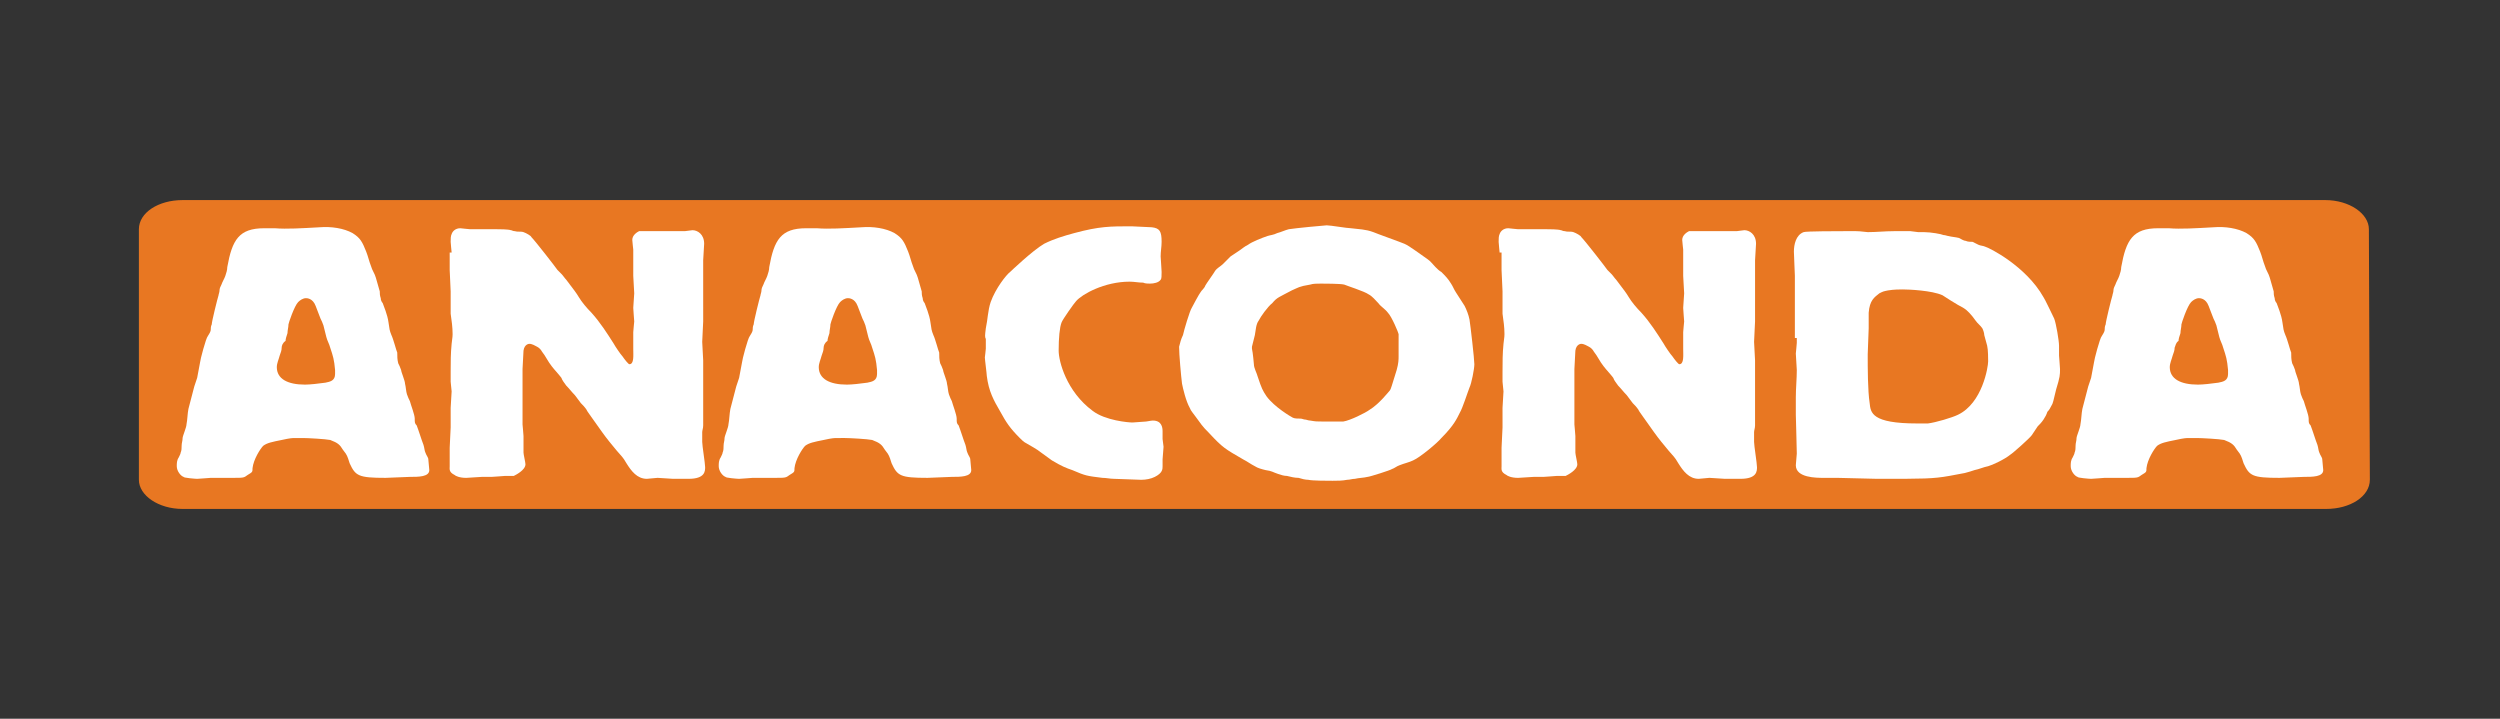
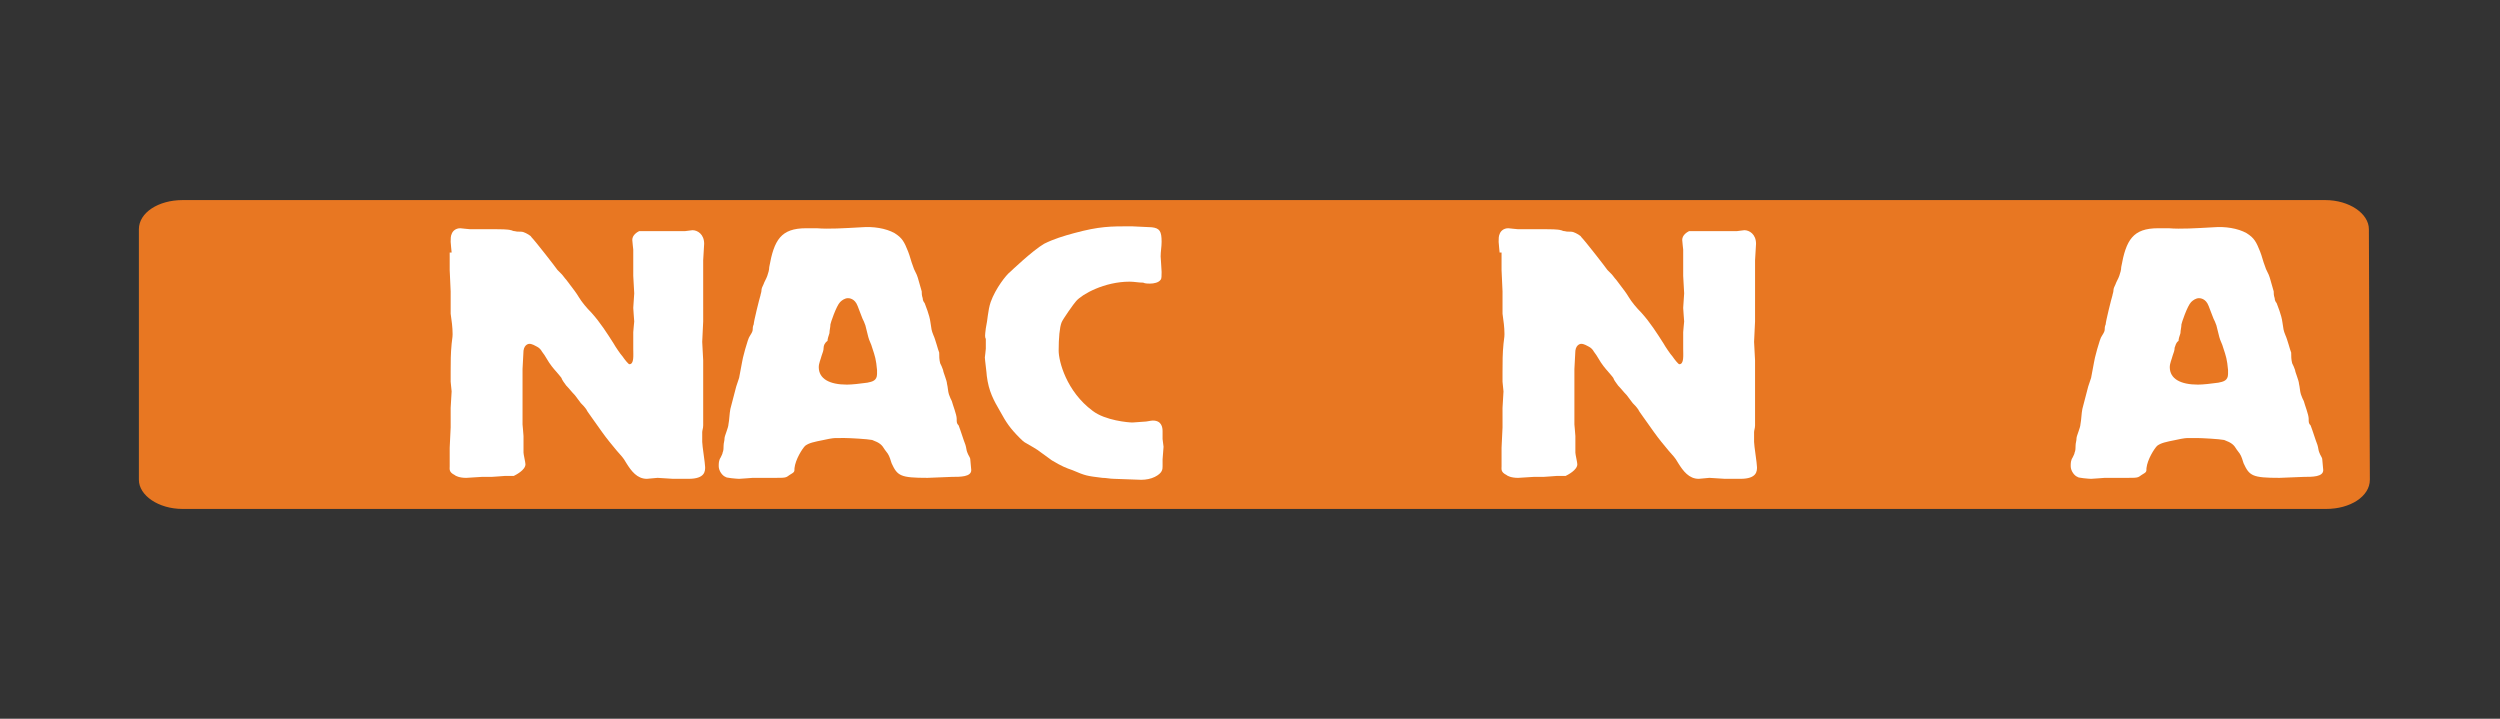
<svg xmlns="http://www.w3.org/2000/svg" version="1.1" id="Layer_1" x="0px" y="0px" width="257.4px" height="74px" viewBox="0 0 257.4 74" style="enable-background:new 0 0 257.4 74;" xml:space="preserve">
  <rect x="0" y="0" width="257.4" height="74" fill="#333333" stroke="none" />
  <style type="text/css">
	.st0{fill:#E87722;}
	.st1{fill:#FFFFFF;}
</style>
-   <path class="st0" d="M244,49.4c0,1.7-2,3-4.5,3H18.8c-2.5,0-4.5-1.4-4.5-3V23.6c0-1.7,2-3,4.5-3h220.6c2.5,0,4.5,1.4,4.5,3L244,49.4  L244,49.4z" />
+   <path class="st0" d="M244,49.4c0,1.7-2,3-4.5,3H18.8c-2.5,0-4.5-1.4-4.5-3V23.6c0-1.7,2-3,4.5-3h220.6c2.5,0,4.5,1.4,4.5,3L244,49.4z" />
  <g>
-     <path class="st1" d="M30.4,45.1c-0.3,0-0.5,0-1.4,0.2c-1,0.2-1.5,0.3-1.9,0.6c-0.3,0.3-1,1.4-1.1,2.3c0,0.4,0,0.4-0.5,0.7   c-0.4,0.3-0.4,0.3-1.6,0.3c-0.3,0-1.8,0-2.2,0c-0.2,0-1.1,0.1-1.4,0.1c-0.2,0-1.4-0.1-1.4-0.2c-0.3-0.1-0.7-0.6-0.7-1.1   c0-0.3,0-0.6,0.2-0.9c0.1-0.2,0.2-0.4,0.2-0.5c0.1-0.2,0.1-0.5,0.1-0.7c0-0.3,0.1-0.5,0.1-0.8c0-0.2,0.4-1.1,0.4-1.4   c0.1-0.5,0.1-1.1,0.2-1.6c0.1-0.4,0.5-1.9,0.6-2.3c0.1-0.3,0.2-0.6,0.3-0.9c0.1-0.5,0.2-1.1,0.3-1.6c0-0.2,0.6-2.5,0.8-2.7   c0.1-0.2,0.3-0.4,0.3-0.7c0-0.1,0-0.3,0.1-0.5c0-0.3,0.6-2.7,0.7-3c0-0.1,0.1-0.3,0.1-0.5s0.1-0.4,0.2-0.6c0.1-0.3,0.3-0.6,0.4-0.9   c0.1-0.3,0.2-0.6,0.2-0.9c0.5-2.8,1.2-4,3.8-4c0.2,0,0.6,0,1.1,0c1.2,0.1,2.8,0,4.6-0.1c1.2-0.1,2.5,0.1,3.4,0.6   c0.8,0.5,1,0.9,1.4,1.9c0.2,0.5,0.3,1,0.5,1.5c0.1,0.4,0.4,0.8,0.5,1.2l0.4,1.4c0,0.2,0,0.4,0.1,0.7c0,0.2,0.1,0.4,0.2,0.5   c0.1,0.3,0.5,1.2,0.6,2c0.1,0.7,0.1,0.8,0.3,1.3c0.2,0.4,0.5,1.6,0.6,1.8c0,0.4,0,0.7,0.1,1.1c0.1,0.2,0.2,0.4,0.3,0.7   c0,0.2,0.4,1.1,0.4,1.4c0.1,0.4,0.1,0.8,0.2,1.1c0.1,0.3,0.2,0.5,0.3,0.7c0.1,0.4,0.5,1.4,0.5,1.8s0,0.5,0.2,0.7   c0.2,0.5,0.5,1.5,0.7,2c0.1,0.3,0.1,0.6,0.2,0.8c0.1,0.3,0.3,0.5,0.3,0.7c0,0.1,0.1,1,0.1,1.1c0,0.7-1.1,0.7-2,0.7   c-0.4,0-2.1,0.1-2.5,0.1c-2.8,0-3.1-0.2-3.7-1.5c-0.1-0.3-0.2-0.7-0.4-1c-0.1-0.1-0.2-0.3-0.3-0.4c-0.3-0.5-0.5-0.7-1.3-1   c-0.5-0.1-2.3-0.2-2.8-0.2C31.2,45.1,30.4,45.1,30.4,45.1z M29,35.8c0,0.3-0.1,0.5-0.2,0.8c-0.1,0.4-0.3,0.8-0.3,1.2   c0,1.2,1.1,1.8,2.9,1.8c0.5,0,1.4-0.1,2.1-0.2c0.5-0.1,1-0.2,1-0.9c0-0.1,0-0.3,0-0.4c-0.1-1.1-0.2-1.4-0.5-2.3   c-0.1-0.4-0.3-0.7-0.4-1.1c-0.1-0.4-0.2-0.8-0.3-1.2c-0.1-0.3-0.2-0.5-0.3-0.7c-0.1-0.3-0.4-1-0.5-1.3c-0.3-0.8-0.9-0.8-1-0.8   c-0.3,0-0.6,0.2-0.8,0.4c-0.4,0.4-1,2.2-1,2.3c0,0.3-0.1,0.6-0.1,0.9c-0.1,0.3-0.2,0.6-0.2,0.8C29.1,35.3,29,35.6,29,35.8z" />
    <path class="st1" d="M46.5,26c0-0.1-0.1-0.9-0.1-1.1c0-0.3,0-0.6,0.1-0.8c0.1-0.3,0.4-0.6,0.9-0.6c0.1,0,0.8,0.1,1,0.1h0.3   c0.1,0,0.3,0,0.4,0h0.3h0.4h0.1H50c0,0,0.3,0,0.5,0h0.6c0.3,0,1.2,0,1.5,0.1c0.1,0,0.2,0.1,0.4,0.1c0.3,0.1,0.6,0,0.9,0.1   c0.3,0.1,0.8,0.4,0.8,0.5c0.4,0.4,2.5,3.1,2.7,3.4c0.1,0.1,0.3,0.3,0.4,0.4c0.2,0.2,0.3,0.4,0.5,0.6c0.9,1.2,1,1.3,1.3,1.8   c0.3,0.5,0.8,1.1,1.3,1.6c0.9,1,1.6,2.1,2.3,3.2c0.1,0.2,0.7,1.1,0.9,1.3c0.2,0.3,0.6,0.8,0.7,0.8c0.5,0,0.4-0.9,0.4-1.6   c0-0.1,0-0.8,0-1c0-0.3,0-0.5,0-0.7c0-0.2,0.1-1,0.1-1.1c0-0.2-0.1-1.1-0.1-1.4c0-0.2,0.1-1.3,0.1-1.5c0-0.3-0.1-1.5-0.1-1.8   c0-0.4,0-2.2,0-2.7c0-0.1-0.1-0.8-0.1-1c0-0.5,0.5-0.8,0.7-0.9c0.1,0,0.3,0,1.2,0h1c0.1,0,0.5,0,0.8,0s0.7,0,0.8,0   c0.3,0,0.6,0,0.9,0c0.1,0,0.7-0.1,0.8-0.1c0.5,0,1.2,0.4,1.2,1.4c0,0.3-0.1,1.4-0.1,1.7c0,0.2,0,1.5,0,1.7c0,0.3,0,2,0,2.3V32   c0,0.4,0,0.7,0,1.1c0,0.3-0.1,1.8-0.1,2.1c0,0.3,0.1,1.6,0.1,1.9c0,0.8,0,2,0,2.8c0,0.9,0,2.4,0,3.4c0,0.2,0,0.4,0,0.5   c0,0.3-0.1,0.5-0.1,0.7c0,0.1,0,0.8,0,1c0,0.4,0.3,2.2,0.3,2.6s0,1.2-1.7,1.2c-0.2,0-0.5,0-0.7,0c-0.1,0-0.7,0-0.9,0   c-0.2,0-1.4-0.1-1.6-0.1s-0.9,0.1-1.1,0.1c-1,0-1.6-0.8-2.1-1.6c-0.4-0.7-0.5-0.7-1-1.3c-0.5-0.6-1-1.2-1.5-1.9   c-0.9-1.3-1.6-2.2-1.6-2.3c-0.2-0.3-0.4-0.5-0.6-0.7c-0.2-0.3-0.4-0.5-0.6-0.8c-0.3-0.3-0.6-0.7-0.9-1c-0.2-0.3-0.4-0.5-0.5-0.8   c-0.3-0.4-0.7-0.8-1-1.2c-0.4-0.5-0.6-1-1-1.5c-0.1-0.2-0.3-0.4-0.5-0.5s-0.5-0.3-0.8-0.3c0,0-0.5,0-0.6,0.7c0,0.3-0.1,1.6-0.1,1.9   c0,0.1,0,0.8,0,1c0,0.1,0,0.8,0,0.9v0.8c0,0.1,0,0.7,0,0.9c0,0.1,0,0.3,0,0.6s0,1.2,0,1.5c0,0.1,0.1,1,0.1,1.2s0,1.1,0,1.3   c0,0.1,0,0.3,0,0.4c0,0.2,0.2,1,0.2,1.2c0,0.6-1,1.1-1.2,1.2c-0.1,0-0.7,0-0.9,0s-1.1,0.1-1.4,0.1c-0.1,0-0.9,0-1,0   c-0.2,0-1.4,0.1-1.6,0.1c-0.7,0-1.1-0.2-1.2-0.3c-0.6-0.3-0.5-0.6-0.5-0.9s0-1.6,0-1.9s0.1-1.8,0.1-2.1c0-0.1,0-0.9,0-1.1V42   c0-0.2,0.1-1.5,0.1-1.7c0-0.1-0.1-0.9-0.1-1c0-0.3,0-0.7,0-1c0-1,0-1.9,0.1-2.9c0.1-0.8,0.1-0.8,0.1-1c0-0.7-0.1-1.4-0.2-2.1   c0-0.3,0-1.9,0-2.3c0-0.3-0.1-1.9-0.1-2.2c0-0.1,0-0.7,0-0.8c0-0.1,0-0.5,0-0.6V26H46.5z" />
    <path class="st1" d="M86.2,45.1c-0.3,0-0.5,0-1.4,0.2c-1,0.2-1.5,0.3-1.9,0.6c-0.3,0.3-1,1.4-1.1,2.3c0,0.4,0,0.4-0.5,0.7   c-0.4,0.3-0.4,0.3-1.6,0.3c-0.3,0-1.8,0-2.2,0c-0.2,0-1.1,0.1-1.4,0.1c-0.2,0-1.4-0.1-1.4-0.2C74.4,49,74,48.5,74,48   c0-0.3,0-0.6,0.2-0.9c0.1-0.2,0.2-0.4,0.2-0.5c0.1-0.2,0.1-0.5,0.1-0.7c0-0.3,0.1-0.5,0.1-0.8c0-0.2,0.4-1.1,0.4-1.4   c0.1-0.5,0.1-1.1,0.2-1.6c0.1-0.4,0.5-1.9,0.6-2.3c0.1-0.3,0.2-0.6,0.3-0.9c0.1-0.5,0.2-1.1,0.3-1.6c0-0.2,0.6-2.5,0.8-2.7   c0.1-0.2,0.3-0.4,0.3-0.7c0-0.1,0-0.3,0.1-0.5c0-0.3,0.6-2.7,0.7-3c0-0.1,0.1-0.3,0.1-0.5s0.1-0.4,0.2-0.6c0.1-0.3,0.3-0.6,0.4-0.9   c0.1-0.3,0.2-0.6,0.2-0.9c0.5-2.8,1.2-4,3.8-4c0.2,0,0.6,0,1.1,0c1.2,0.1,2.8,0,4.6-0.1c1.2-0.1,2.5,0.1,3.4,0.6   c0.8,0.5,1,0.9,1.4,1.9c0.2,0.5,0.3,1,0.5,1.5c0.1,0.4,0.4,0.8,0.5,1.2l0.4,1.4c0,0.2,0,0.4,0.1,0.7c0,0.2,0.1,0.4,0.2,0.5   c0.1,0.3,0.5,1.2,0.6,2c0.1,0.7,0.1,0.8,0.3,1.3c0.2,0.4,0.5,1.6,0.6,1.8c0,0.4,0,0.7,0.1,1.1c0.1,0.2,0.2,0.4,0.3,0.7   c0,0.2,0.4,1.1,0.4,1.4c0.1,0.4,0.1,0.8,0.2,1.1c0.1,0.3,0.2,0.5,0.3,0.7c0.1,0.4,0.5,1.4,0.5,1.8s0,0.5,0.2,0.7   c0.2,0.5,0.5,1.5,0.7,2c0.1,0.3,0.1,0.6,0.2,0.8c0.1,0.3,0.3,0.5,0.3,0.7c0,0.1,0.1,1,0.1,1.1c0,0.7-1.1,0.7-2,0.7   c-0.4,0-2.1,0.1-2.5,0.1c-2.8,0-3.1-0.2-3.7-1.5c-0.1-0.3-0.2-0.7-0.4-1c-0.1-0.1-0.2-0.3-0.3-0.4c-0.3-0.5-0.5-0.7-1.3-1   c-0.5-0.1-2.3-0.2-2.8-0.2C87,45.1,86.2,45.1,86.2,45.1z M84.8,35.8c0,0.3-0.1,0.5-0.2,0.8c-0.1,0.4-0.3,0.8-0.3,1.2   c0,1.2,1.1,1.8,2.9,1.8c0.5,0,1.4-0.1,2.1-0.2c0.5-0.1,1-0.2,1-0.9c0-0.1,0-0.3,0-0.4c-0.1-1.1-0.2-1.4-0.5-2.3   c-0.1-0.4-0.3-0.7-0.4-1.1c-0.1-0.4-0.2-0.8-0.3-1.2c-0.1-0.3-0.2-0.5-0.3-0.7c-0.1-0.3-0.4-1-0.5-1.3c-0.3-0.8-0.9-0.8-1-0.8   c-0.3,0-0.6,0.2-0.8,0.4c-0.4,0.4-1,2.2-1,2.3c0,0.3-0.1,0.6-0.1,0.9c-0.1,0.3-0.2,0.6-0.2,0.8C84.9,35.3,84.8,35.6,84.8,35.8z" />
    <path class="st1" d="M101.5,33.8c0.2-0.9,0.2-1.8,0.5-2.7c0.5-1.4,1.6-2.8,2-3.1c0,0,2.3-2.2,3.5-2.9c1-0.5,2-0.8,3.1-1.1   c2.6-0.7,3.7-0.7,5.9-0.7c0.2,0,1.9,0.1,2.1,0.1c0.8,0.1,1,0.4,1,1.5c0,0.5-0.1,1-0.1,1.5c0,0.2,0.1,1.3,0.1,1.6   c0,0.4,0,0.7-0.1,0.8c-0.2,0.3-0.7,0.4-1.1,0.4c-0.2,0-0.5,0-0.7-0.1c-0.5,0-0.9-0.1-1.4-0.1c-2.6,0-4.9,1.3-5.5,2   c-0.2,0.2-1.4,1.9-1.5,2.2c-0.2,0.5-0.3,1.6-0.3,2.9c0,1.1,0.8,4.2,3.5,6.2c1.3,1,3.7,1.2,4.1,1.2c0.2,0,1.2-0.1,1.4-0.1   c0.1,0,0.5-0.1,0.7-0.1c0.9,0,1,0.7,1,1.1c0,0.1,0,0.7,0,0.8s0.1,0.7,0.1,0.8c0,0.2-0.1,1.1-0.1,1.3V48c0,0.3,0,0.7-0.8,1.1   c-0.4,0.2-0.9,0.3-1.4,0.3c-0.2,0-2.6-0.1-2.8-0.1c-0.4,0-0.8-0.1-1.2-0.1c-1.6-0.2-1.7-0.2-3.1-0.8c-0.6-0.2-1.1-0.4-2.1-1   c-0.4-0.3-0.7-0.5-1.1-0.8c-0.5-0.4-1.1-0.7-1.6-1c-0.2-0.1-0.4-0.3-0.6-0.5c-1-1-1.4-1.6-2-2.7c-0.7-1.2-1.2-2.1-1.4-3.7   c0-0.2-0.2-1.7-0.2-1.9c0-0.1,0.1-0.7,0.1-0.9c0-0.1,0-0.8,0-1C101.4,34.7,101.4,34.6,101.5,33.8z" />
-     <path class="st1" d="M121.8,34.5c0.1-0.5,0.7-2.5,0.9-2.8c0.1-0.2,0.8-1.5,0.9-1.6c0.1-0.2,0.4-0.4,0.5-0.7c0.1-0.2,0.9-1.3,1-1.5   c0.2-0.3,0.6-0.5,0.8-0.7c0.3-0.3,0.5-0.5,0.8-0.8c0.3-0.2,0.6-0.4,0.9-0.6c0.3-0.2,0.5-0.4,0.9-0.6c0.4-0.3,1.4-0.7,2-0.9   c0.3-0.1,0.6-0.1,1-0.3c0.4-0.1,0.8-0.3,1.2-0.4c0.6-0.1,3.7-0.4,3.9-0.4c0.4,0,2.1,0.3,2.5,0.3c0.8,0.1,1.5,0.1,2.3,0.4   c0.2,0.1,3,1.1,3.2,1.2c0.5,0.2,1.8,1.2,2.4,1.6c0.3,0.2,0.5,0.5,0.8,0.8c0.2,0.2,0.4,0.4,0.6,0.5c0.4,0.4,0.7,0.7,1,1.2   c0.2,0.3,0.3,0.6,0.5,0.9c0.3,0.5,0.6,0.9,0.9,1.4c0.2,0.4,0.4,0.9,0.5,1.4c0.1,0.6,0.5,4.1,0.5,4.6s-0.3,2-0.5,2.4   c-0.2,0.5-0.7,2.1-1,2.6c-0.3,0.6-0.6,1.3-1.9,2.6c-0.4,0.5-2.2,2-2.9,2.3c-0.4,0.2-0.9,0.3-1.4,0.5c-0.3,0.1-0.5,0.3-0.8,0.4   c-0.1,0.1-2.3,0.8-2.5,0.8c-0.4,0.1-0.9,0.1-1.3,0.2c-0.3,0-0.5,0.1-0.8,0.1c-0.5,0.1-1,0.1-1.5,0.1s-2.1,0-2.5-0.1   c-0.3,0-0.7-0.1-1-0.2c-0.4,0-0.8-0.1-1.2-0.2c-0.3,0-0.6-0.1-0.9-0.2c-0.6-0.2-0.6-0.3-1.3-0.4c-0.4-0.1-0.8-0.2-1.1-0.4   c-0.4-0.2-0.8-0.5-1.2-0.7c-1.9-1.1-2.1-1.2-3.5-2.7c-0.8-0.8-0.8-0.9-1.4-1.7c-0.2-0.3-0.5-0.6-0.6-0.9c-0.4-0.7-0.7-2-0.8-2.5   c-0.1-0.8-0.3-3-0.3-3.8C121.5,35.3,121.6,34.9,121.8,34.5z M129.1,37.5c0,0.4,0.3,0.9,0.4,1.3c0.4,1.2,0.5,1.4,0.9,2   c0.8,1.1,2.5,2.1,2.7,2.2s0.5,0.1,0.8,0.1c0.2,0,0.3,0.1,0.5,0.1c0.1,0,0.3,0.1,0.5,0.1c0.6,0.1,0.6,0.1,1.3,0.1c0.1,0,0.7,0,0.8,0   c0,0,1.1,0,1.3,0c0.7-0.1,2.3-0.9,2.7-1.2c1-0.6,2-1.9,2.1-2s0.2-0.5,0.7-2.1c0.2-0.7,0.2-1.1,0.2-1.4c0-0.4,0-0.8,0-1.2V35   c0-0.2,0-0.4,0-0.6c0-0.1-0.7-1.8-1.1-2.2c-0.3-0.4-0.7-0.6-1-1c-0.3-0.3-0.6-0.7-1-0.9c-0.4-0.3-2.3-0.9-2.5-1   c-0.4-0.1-2.1-0.1-2.4-0.1c-0.4,0-0.8,0-1.1,0.1c-1.2,0.2-1.2,0.3-1.9,0.6c-1.3,0.7-1.5,0.7-2,1.3c-0.5,0.4-1.2,1.4-1.4,1.8   c-0.3,0.4-0.3,1-0.4,1.5c-0.1,0.4-0.2,0.8-0.3,1.2v0.2C129,36.3,129.1,37.5,129.1,37.5z" />
    <path class="st1" d="M154.4,26c0-0.1-0.1-0.9-0.1-1.1c0-0.3,0-0.6,0.1-0.8c0.1-0.3,0.4-0.6,0.9-0.6c0.1,0,0.8,0.1,1,0.1h0.3   c0.1,0,0.3,0,0.4,0h0.3h0.4h0.1h0.3c0,0,0.3,0,0.5,0h0.6c0.3,0,1.2,0,1.5,0.1c0.1,0,0.2,0.1,0.4,0.1c0.3,0.1,0.6,0,0.9,0.1   c0.3,0.1,0.8,0.4,0.8,0.5c0.4,0.4,2.5,3.1,2.7,3.4c0.1,0.1,0.3,0.3,0.4,0.4c0.2,0.2,0.3,0.4,0.5,0.6c0.9,1.2,1,1.3,1.3,1.8   c0.3,0.5,0.8,1.1,1.3,1.6c0.9,1,1.6,2.1,2.3,3.2c0.1,0.2,0.7,1.1,0.9,1.3c0.2,0.3,0.6,0.8,0.7,0.8c0.5,0,0.4-0.9,0.4-1.6   c0-0.1,0-0.8,0-1c0-0.3,0-0.5,0-0.7c0-0.2,0.1-1,0.1-1.1c0-0.2-0.1-1.1-0.1-1.4c0-0.2,0.1-1.3,0.1-1.5c0-0.3-0.1-1.5-0.1-1.8   c0-0.4,0-2.2,0-2.7c0-0.1-0.1-0.8-0.1-1c0-0.5,0.5-0.8,0.7-0.9c0.1,0,0.3,0,1.2,0h1.2c0.1,0,0.5,0,0.8,0s0.7,0,0.8,0   c0.3,0,0.6,0,0.9,0c0.1,0,0.7-0.1,0.8-0.1c0.5,0,1.2,0.4,1.2,1.4c0,0.3-0.1,1.4-0.1,1.7c0,0.2,0,1.5,0,1.7c0,0.3,0,2,0,2.3V32   c0,0.4,0,0.7,0,1.1c0,0.3-0.1,1.8-0.1,2.1c0,0.3,0.1,1.6,0.1,1.9c0,0.8,0,2,0,2.8c0,0.9,0,2.4,0,3.4c0,0.2,0,0.4,0,0.5   c0,0.3-0.1,0.5-0.1,0.7c0,0.1,0,0.8,0,1c0,0.4,0.3,2.2,0.3,2.6s0,1.2-1.7,1.2c-0.2,0-0.5,0-0.7,0c-0.1,0-0.7,0-0.9,0   s-1.4-0.1-1.6-0.1c-0.2,0-0.9,0.1-1.1,0.1c-1,0-1.6-0.8-2.1-1.6c-0.4-0.7-0.5-0.7-1-1.3c-0.5-0.6-1-1.2-1.5-1.9   c-0.9-1.3-1.6-2.2-1.6-2.3c-0.2-0.3-0.4-0.5-0.6-0.7c-0.2-0.3-0.4-0.5-0.6-0.8c-0.3-0.3-0.6-0.7-0.9-1c-0.2-0.3-0.4-0.5-0.5-0.8   c-0.3-0.4-0.7-0.8-1-1.2c-0.4-0.5-0.6-1-1-1.5c-0.1-0.2-0.3-0.4-0.5-0.5s-0.5-0.3-0.8-0.3c0,0-0.5,0-0.6,0.7c0,0.3-0.1,1.6-0.1,1.9   c0,0.1,0,0.8,0,1c0,0.1,0,0.8,0,0.9v0.8c0,0.1,0,0.7,0,0.9c0,0.1,0,0.3,0,0.6s0,1.2,0,1.5c0,0.1,0.1,1,0.1,1.2s0,1.1,0,1.3   c0,0.1,0,0.3,0,0.4c0,0.2,0.2,1,0.2,1.2c0,0.6-1,1.1-1.2,1.2c-0.1,0-0.7,0-0.9,0s-1.1,0.1-1.4,0.1c-0.1,0-0.9,0-1,0   c-0.2,0-1.4,0.1-1.6,0.1c-0.7,0-1.1-0.2-1.2-0.3c-0.6-0.3-0.5-0.6-0.5-0.9s0-1.6,0-1.9s0.1-1.8,0.1-2.1c0-0.1,0-0.9,0-1.1V42   c0-0.2,0.1-1.5,0.1-1.7c0-0.1-0.1-0.9-0.1-1c0-0.3,0-0.7,0-1c0-1,0-1.9,0.1-2.9c0.1-0.8,0.1-0.8,0.1-1c0-0.7-0.1-1.4-0.2-2.1   c0-0.3,0-1.9,0-2.3c0-0.3-0.1-1.9-0.1-2.2c0-0.1,0-0.7,0-0.8c0-0.1,0-0.5,0-0.6V26H154.4z" />
-     <path class="st1" d="M184.8,34.8c0-0.2,0-1.1,0-1.3c0-0.5,0-2.9,0-3.5c0-0.2,0-1.4,0-1.6c0-0.3-0.1-2.1-0.1-2.5c0-0.7,0.2-1.7,1-2   c0.2-0.1,3.6-0.1,4.2-0.1c0.2,0,0.7,0,1.2,0s1,0.1,1.2,0.1c0.9,0,1.8-0.1,2.7-0.1c0.1,0,0.8,0,1,0c0.1,0,0.6,0,0.7,0   c0.1,0,0.7,0.1,0.8,0.1h0.6c0.7,0,1.8,0.2,2,0.3c0.2,0,0.4,0.1,0.5,0.1c0.4,0.1,0.7,0.1,1.1,0.2c0.2,0.1,0.5,0.3,0.7,0.3   c0.2,0.1,0.5,0.1,0.7,0.1c0.2,0.1,0.4,0.2,0.6,0.3c0.2,0.1,0.5,0.1,0.7,0.2c0.4,0.1,4.2,2,6,5.2c0.1,0.1,1,2,1.1,2.2   c0.2,0.5,0.5,2.3,0.5,2.8c0,0.1,0,0.8,0,1c0,0.2,0.1,1.1,0.1,1.4c0,0.6,0,0.8-0.4,2.1c-0.3,1.2-0.3,1.4-0.5,1.7   c-0.1,0.2-0.2,0.4-0.4,0.6c-0.1,0.3-0.2,0.5-0.4,0.8s-0.4,0.5-0.6,0.7c-0.2,0.3-0.4,0.6-0.6,0.9c-0.2,0.3-2,1.9-2.2,2   c-0.6,0.5-1.9,1.1-2.3,1.2c-0.5,0.1-0.9,0.3-1.4,0.4c-0.3,0.1-0.6,0.2-1,0.3c-0.5,0.1-1.1,0.2-1.6,0.3c-1.7,0.3-2.6,0.3-7.3,0.3   h-0.1c-0.6,0-3.5-0.1-4.1-0.1h-1.4c-0.8,0-2.9,0-2.9-1.3c0-0.2,0.1-1,0.1-1.2c0-0.7-0.1-3.6-0.1-4c0-0.1,0-1.1,0-1.8   c0-0.9,0.1-1.9,0.1-2.8c0-0.3-0.1-1.4-0.1-1.7c0-0.1,0.1-0.9,0.1-1.1v-0.5H184.8z M194.4,29.9c-0.5,0.1-0.5,0.1-0.9,0.3   c-0.5,0.4-1,0.7-1.1,2c0,0.2,0,1.4,0,1.6c0,0.4-0.1,2.3-0.1,2.7c0,1.4,0,3.7,0.2,5c0.1,1,0.2,2.1,4.9,2.1c0.4,0,0.7,0,1.1,0   c0.8-0.1,2.5-0.6,3.1-0.9c2.5-1.2,3.1-4.9,3.1-5.5c0-0.2,0-1.2-0.1-1.6c-0.1-0.4-0.2-0.7-0.3-1.1c0-0.2-0.1-0.5-0.2-0.7   c-0.2-0.3-0.5-0.5-0.7-0.8c-0.1-0.1-0.2-0.3-0.3-0.4c-0.5-0.6-0.7-0.8-1.5-1.2c-0.2-0.1-1.3-0.8-1.6-1c-1.1-0.5-3.5-0.6-4.1-0.6   C195.6,29.8,195,29.8,194.4,29.9z" />
    <path class="st1" d="M225.4,45.1c-0.3,0-0.5,0-1.4,0.2c-1,0.2-1.5,0.3-1.9,0.6c-0.3,0.3-1,1.4-1.1,2.3c0,0.4,0,0.4-0.5,0.7   c-0.4,0.3-0.4,0.3-1.6,0.3c-0.3,0-1.8,0-2.2,0c-0.2,0-1.1,0.1-1.4,0.1c-0.2,0-1.4-0.1-1.4-0.2c-0.3-0.1-0.7-0.6-0.7-1.1   c0-0.3,0-0.6,0.2-0.9c0.1-0.2,0.2-0.4,0.2-0.5c0.1-0.2,0.1-0.5,0.1-0.7c0-0.3,0.1-0.5,0.1-0.8c0-0.2,0.4-1.1,0.4-1.4   c0.1-0.5,0.1-1.1,0.2-1.6c0.1-0.4,0.5-1.9,0.6-2.3c0.1-0.3,0.2-0.6,0.3-0.9c0.1-0.5,0.2-1.1,0.3-1.6c0-0.2,0.6-2.5,0.8-2.7   c0.1-0.2,0.3-0.4,0.3-0.7c0-0.1,0-0.3,0.1-0.5c0-0.3,0.6-2.7,0.7-3c0-0.1,0.1-0.3,0.1-0.5s0.1-0.4,0.2-0.6c0.1-0.3,0.3-0.6,0.4-0.9   c0.1-0.3,0.2-0.6,0.2-0.9c0.5-2.8,1.2-4,3.8-4c0.2,0,0.6,0,1.1,0c1.2,0.1,2.8,0,4.6-0.1c1.2-0.1,2.5,0.1,3.4,0.6   c0.8,0.5,1,0.9,1.4,1.9c0.2,0.5,0.3,1,0.5,1.5c0.1,0.4,0.4,0.8,0.5,1.2l0.4,1.4c0,0.2,0,0.4,0.1,0.7c0,0.2,0.1,0.4,0.2,0.5   c0.1,0.3,0.5,1.2,0.6,2c0.1,0.7,0.1,0.8,0.3,1.3c0.2,0.4,0.5,1.6,0.6,1.8c0,0.4,0,0.7,0.1,1.1c0.1,0.2,0.2,0.4,0.3,0.7   c0,0.2,0.4,1.1,0.4,1.4c0.1,0.4,0.1,0.8,0.2,1.1c0.1,0.3,0.2,0.5,0.3,0.7c0.1,0.4,0.5,1.4,0.5,1.8s0,0.5,0.2,0.7   c0.2,0.5,0.5,1.5,0.7,2c0.1,0.3,0.1,0.6,0.2,0.8c0.1,0.3,0.3,0.5,0.3,0.7c0,0.1,0.1,1,0.1,1.1c0,0.7-1.1,0.7-2,0.7   c-0.4,0-2.1,0.1-2.5,0.1c-2.8,0-3.1-0.2-3.7-1.5c-0.1-0.3-0.2-0.7-0.4-1c-0.1-0.1-0.2-0.3-0.3-0.4c-0.3-0.5-0.5-0.7-1.3-1   c-0.5-0.1-2.3-0.2-2.8-0.2C226.2,45.1,225.4,45.1,225.4,45.1z M223.9,35.8c0,0.3-0.1,0.5-0.2,0.8c-0.1,0.4-0.3,0.8-0.3,1.2   c0,1.2,1.1,1.8,2.9,1.8c0.5,0,1.4-0.1,2.1-0.2c0.5-0.1,1-0.2,1-0.9c0-0.1,0-0.3,0-0.4c-0.1-1.1-0.2-1.4-0.5-2.3   c-0.1-0.4-0.3-0.7-0.4-1.1c-0.1-0.4-0.2-0.8-0.3-1.2c-0.1-0.3-0.2-0.5-0.3-0.7c-0.1-0.3-0.4-1-0.5-1.3c-0.3-0.8-0.9-0.8-1-0.8   c-0.3,0-0.6,0.2-0.8,0.4c-0.4,0.4-1,2.2-1,2.3c0,0.3-0.1,0.6-0.1,0.9c-0.1,0.3-0.2,0.6-0.2,0.8C224,35.3,224,35.6,223.9,35.8z" />
  </g>
</svg>